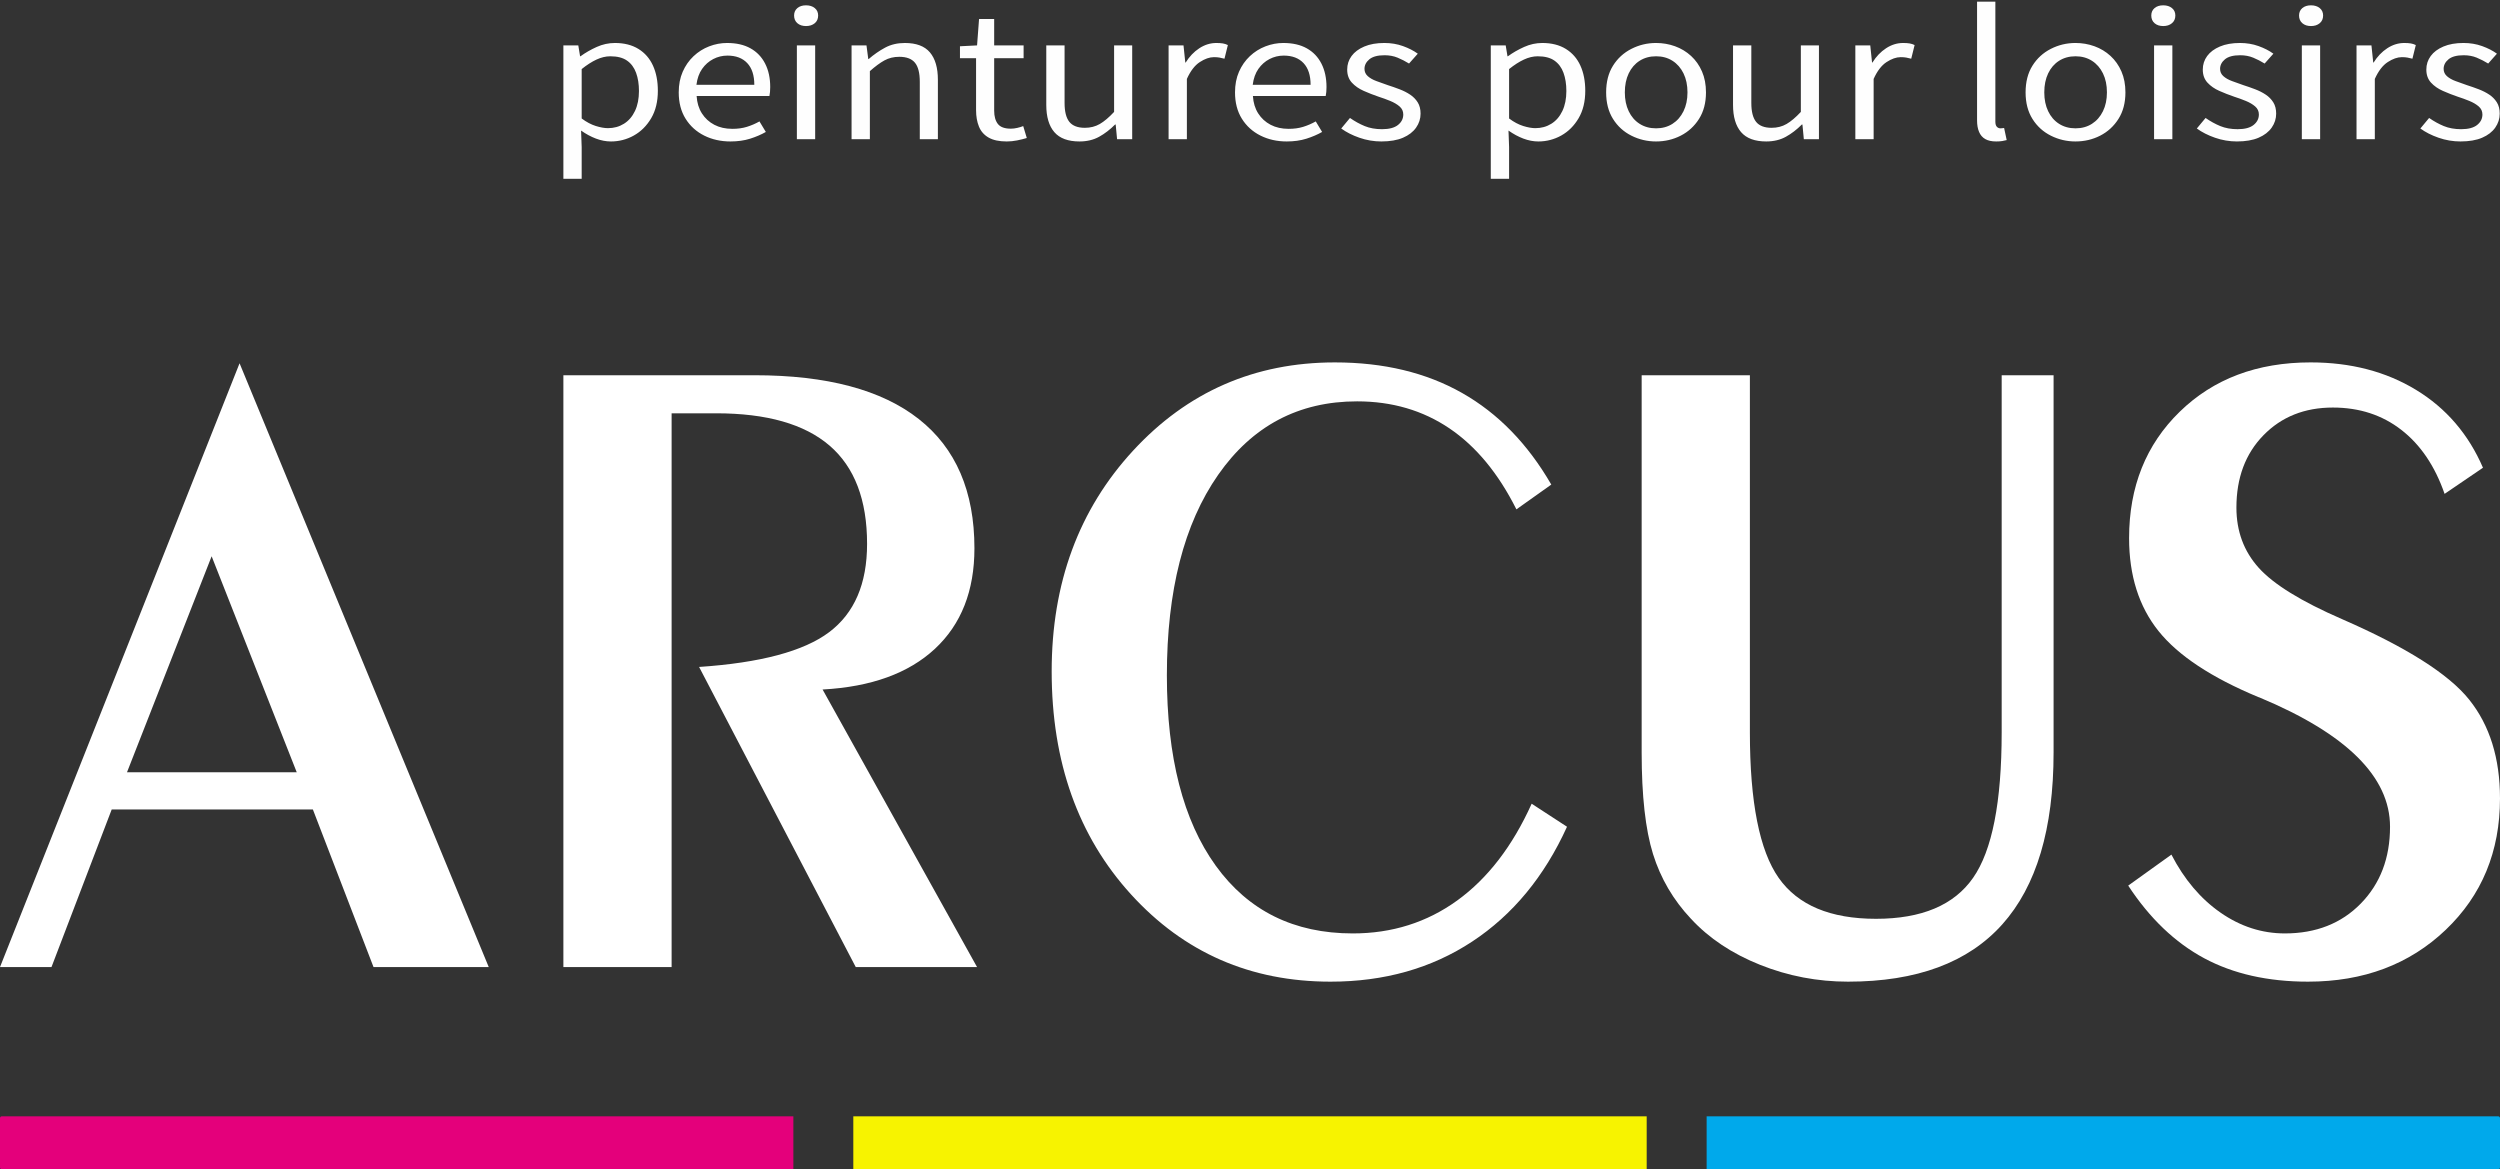
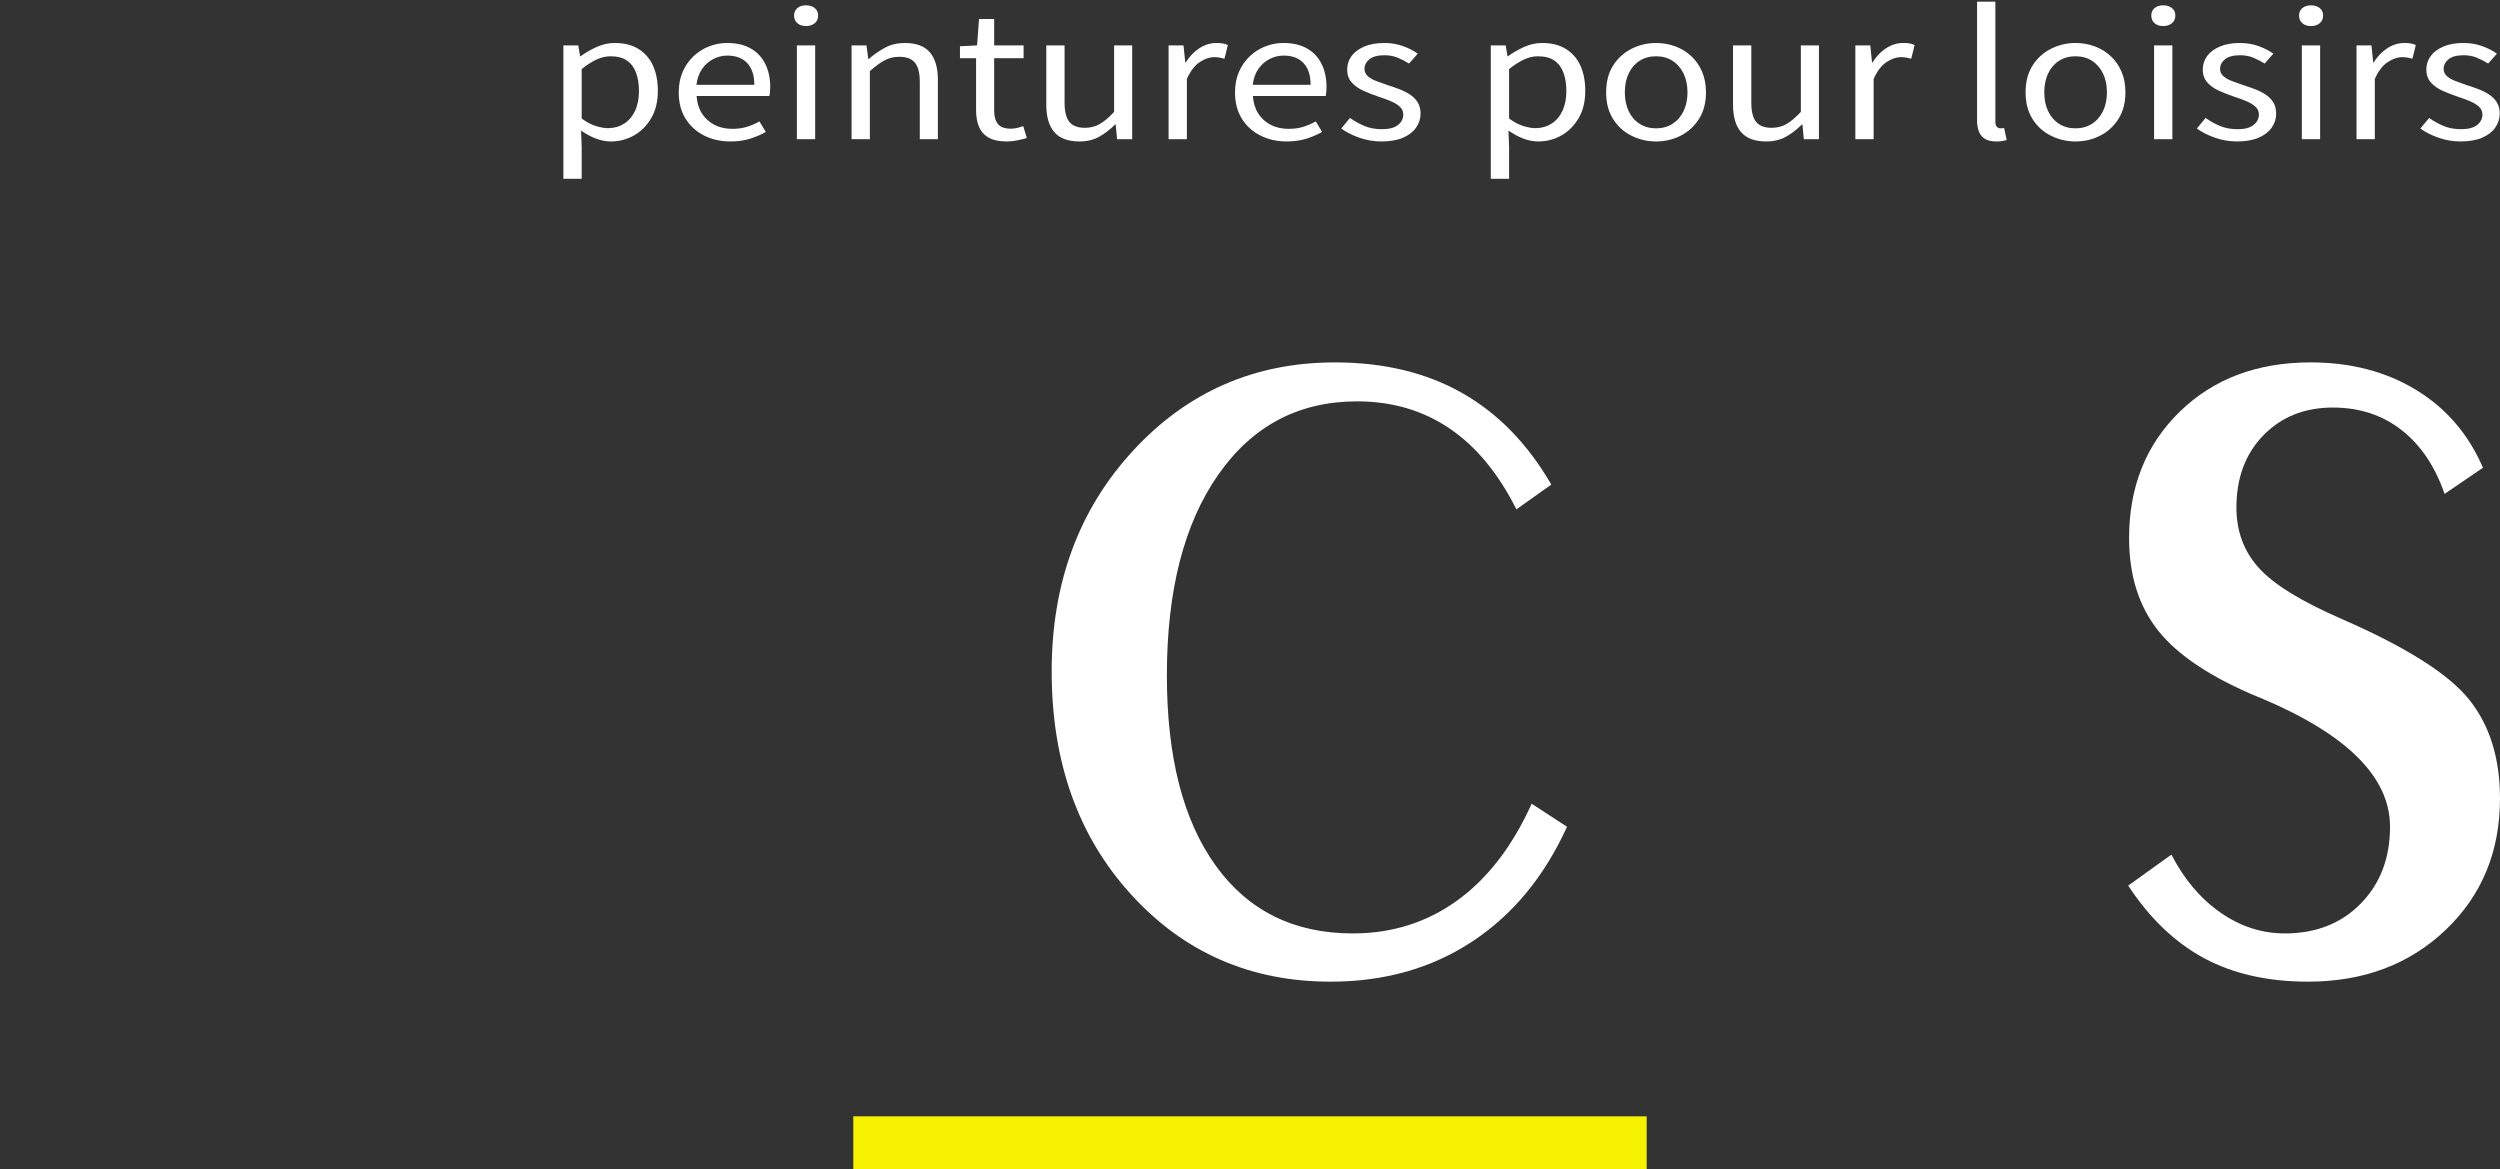
<svg xmlns="http://www.w3.org/2000/svg" viewBox="0 0 35277.78 16499.06" style="shape-rendering:geometricPrecision; text-rendering:geometricPrecision; image-rendering:optimizeQuality; fill-rule:evenodd; clip-rule:evenodd" version="1.1" height="164.991mm" width="352.778mm" xml:space="preserve">
  <rect x="0" y="0" width="35277.78" height="16499.06" fill="#333333" stroke="none" />
  <defs>
    <style type="text/css">
   
    .fil4 {fill:#FEFEFE;fill-rule:nonzero}
    .fil2 {fill:#00A9EB;fill-rule:nonzero}
    .fil0 {fill:#E4007B;fill-rule:nonzero}
    .fil1 {fill:#F7F300;fill-rule:nonzero}
    .fil3 {fill:white;fill-rule:nonzero}
   
  </style>
  </defs>
  <g id="Слой_x0020_1">
-     <path d="M11195.3 16499.01l-11170.29 0c-13.75,0 -25,-11.25 -25,-25l0 -696.36c0,-13.75 11.25,-25 25,-25l11170.29 0 0 746.36z" class="fil0" />
    <polygon points="23236.54,16499.01 12041.25,16499.01 12041.25,15752.65 23236.54,15752.65" class="fil1" />
-     <path d="M35252.78 16499.01l-11170.29 0 0 -746.36 11170.29 0c13.75,0 25,11.25 25,25l0 696.36c0,13.75 -11.25,25 -25,25z" class="fil2" />
-     <path d="M0.01 13646.28l3380.57 -8519.95 3516.12 8519.95 -1626 0 -855.61 -2223.74 -2838.91 0 -849.63 2223.74 -726.54 0zm1791.94 -2748.47l0 0 2395.41 0 -1200.95 -3048.19 -1194.46 3048.19z" class="fil3" />
-     <path d="M7949.89 13646.28l0 -8351.27 2696.89 0c1022.54,0 1794.93,206.05 2318.66,618.41 523.23,412.1 784.85,1020.3 784.85,1823.83 0,599.73 -185.87,1072.38 -557.12,1417.95 -371.74,345.58 -899.96,537.19 -1585.64,574.56l2179.63 3916.52 -1711.71 0 -2210.53 -4234.94c866.07,-58.31 1478,-221.75 1834.8,-490.34 357.29,-268.59 535.69,-683.94 535.69,-1246.29 0,-620.4 -176.41,-1082.59 -529.21,-1386.56 -353.31,-303.97 -887.01,-455.96 -1601.09,-455.96l-627.88 0 0 7814.09 -1527.34 0z" class="fil3" />
    <path d="M22112.28 11666.22c-319.92,703.87 -766.41,1244.04 -1338.98,1620.77 -573.06,376.98 -1238.81,565.34 -1998.24,565.34 -1129.19,0 -2067.02,-410.12 -2814,-1230.34 -747.47,-820.48 -1120.71,-1869.69 -1120.71,-3148.12 0,-1245.28 382.71,-2283.02 1148.12,-3113.96 765.91,-830.7 1715.21,-1246.04 2847.88,-1246.04 689.67,0 1288.15,143.76 1794.93,431.04 507.29,287.28 926.87,718.32 1259.25,1292.88l-492.34 349.82c-254.64,-508.03 -569.57,-889 -945.3,-1143.14 -375.73,-253.89 -809.77,-380.96 -1302.1,-380.96 -825.22,0 -1479.01,345.58 -1961.38,1037 -482.37,691.16 -723.55,1634.47 -723.55,2829.43 0,1153.6 229.72,2048.82 689.67,2685.92 459.94,637.1 1104.27,955.77 1933.46,955.77 554.13,0 1045.97,-155.23 1475.02,-465.43 428.55,-310.2 778.87,-765.16 1049.45,-1364.89l498.82 324.91z" class="fil3" />
-     <path d="M23165.47 5295.01l1527.34 0 0 5040.7c0,982.93 135.54,1666.87 406.12,2051.82 271.09,385.45 728.54,577.8 1373.36,577.8 644.32,0 1101.28,-192.35 1369.87,-577.8 269.09,-384.95 403.64,-1068.89 403.64,-2051.82l0 -5040.7 732.52 0 0 5321.75c0,1078.61 -241.18,1887.62 -723.55,2426.8 -482.37,539.18 -1207.92,808.77 -2176.65,808.77 -431.04,0 -844.64,-78.98 -1240.8,-237.2 -396.16,-158.21 -721.56,-374.98 -975.71,-649.8 -250.65,-266.35 -429.05,-571.32 -536.18,-914.91 -106.64,-343.59 -159.96,-821.48 -159.96,-1433.66l0 -5321.75z" class="fil3" />
    <path d="M30640.95 12059.64c180.89,349.81 411.61,622.64 692.66,818.23 281.55,195.84 584.03,293.76 908.43,293.76 439.02,0 796.31,-140.53 1071.38,-421.58 275.07,-281.3 412.61,-642.33 412.61,-1083.83 0,-703.63 -613.93,-1311.82 -1841.28,-1823.84l-18.44 -6.23c-660.77,-275.07 -1129.68,-585.02 -1406.74,-930.84 -277.07,-345.59 -415.6,-782.86 -415.6,-1311.57 0,-724.8 237.7,-1319.04 714.09,-1783.48 476.39,-464.18 1091.81,-696.39 1847.25,-696.39 566.59,0 1062.41,129.06 1486.98,387.19 425.06,258.38 740,624.64 945.31,1099.28l-541.67 368.76c-135.55,-391.43 -338.86,-692.41 -609.94,-902.7 -270.59,-210.29 -593,-315.43 -966.74,-315.43 -398.15,0 -724.55,130.3 -978.69,390.43 -254.64,260.37 -382.21,600.72 -382.21,1021.29 0,333.13 104.65,616.17 314.44,849.38 209.29,233.22 600.97,474.9 1176.03,724.56 906.93,395.65 1505.41,774.62 1794.93,1136.89 289.52,362.28 434.03,826.71 434.03,1392.8 0,749.71 -255.63,1368.12 -766.41,1855.23 -511.27,487.35 -1159.08,730.78 -1942.93,730.78 -566.59,0 -1054.94,-110.38 -1465.55,-330.88 -410.61,-220.76 -767.9,-562.35 -1071.38,-1024.54l609.44 -437.27z" class="fil3" />
    <path d="M7949.89 2522.7l0 -1882 210.49 0 25.26 153.59 5.61 0c69.22,-50.39 145.47,-94.27 228.72,-131.65 83.27,-37.38 168.86,-56.07 256.79,-56.07 130.98,0 241.83,28.04 332.58,84.11 90.74,56.07 159.03,134.49 204.88,235.25 45.84,100.76 68.75,219.4 68.75,355.92 0,151.15 -31.34,279.94 -94.01,386.39 -62.69,106.46 -144.07,187.72 -244.17,243.79 -100.1,56.07 -208.15,84.1 -324.15,84.1 -69.22,0 -139.39,-13.41 -210.49,-40.22 -71.1,-26.82 -141.25,-64.6 -210.48,-113.36l8.42 231.59 0 448.56 -258.2 0zm628.65 -714.28c84.2,0 159.5,-20.72 225.93,-62.16 66.42,-41.45 118.34,-101.58 155.75,-180.4 37.43,-78.83 56.13,-172.68 56.13,-281.57 0,-97.51 -13.56,-183.24 -40.69,-257.19 -27.12,-73.95 -69.7,-131.24 -127.7,-171.87 -57.99,-40.63 -136.58,-60.94 -235.74,-60.94 -63.61,0 -128.63,15.44 -195.05,46.31 -66.42,30.88 -136.12,75.58 -209.08,134.09l0 697.21c67.36,50.38 133.77,85.73 199.25,106.05 65.5,20.31 122.56,30.47 171.2,30.47zm1728.8 187.71c-136.58,0 -260.06,-27.63 -370.45,-82.88 -110.39,-55.26 -197.86,-134.49 -262.41,-237.69 -64.55,-103.2 -96.82,-227.13 -96.82,-371.77 0,-108.89 18.71,-206 56.12,-291.32 37.43,-85.32 88.4,-158.46 152.95,-219.4 64.55,-60.95 137.99,-107.27 220.31,-138.96 82.33,-31.69 166.53,-47.54 252.59,-47.54 130.97,0 241.36,25.2 331.17,75.58 89.8,50.38 158.57,122.29 206.27,215.74 47.71,93.45 71.56,203.56 71.56,330.33 0,24.38 -0.93,47.13 -2.79,68.26 -1.88,21.13 -4.69,40.63 -8.43,58.5l-1027.17 0c5.62,94.27 30.4,175.93 74.37,245.01 43.97,69.07 102.43,122.7 175.41,160.89 72.96,38.19 158.1,57.29 255.39,57.29 74.84,0 142.66,-9.34 203.47,-28.03 60.8,-18.69 120.21,-44.29 178.21,-76.8l89.8 148.71c-65.48,37.38 -139.39,69.07 -221.71,95.08 -82.33,26 -174.93,39 -277.84,39zm-479.91 -799.6l816.69 0c0,-133.27 -33.21,-235.25 -99.63,-305.95 -66.42,-70.7 -159.5,-106.04 -279.25,-106.04 -71.1,0 -137.99,16.25 -200.66,48.75 -62.68,32.51 -115.06,78.82 -157.16,138.96 -42.1,60.13 -68.77,134.89 -79.99,224.28zm1417.28 767.91l0 -1323.74 258.19 0 0 1323.74 -258.19 0zm129.09 -1596.77c-50.51,0 -91.21,-13.41 -122.08,-40.23 -30.87,-26.81 -46.31,-62.97 -46.31,-108.48 0,-43.88 15.44,-78.82 46.31,-104.83 30.87,-26 71.57,-39 122.08,-39 50.52,0 91.68,13 123.49,39 31.8,26.01 47.71,60.95 47.71,104.83 0,45.51 -15.91,81.67 -47.71,108.48 -31.81,26.82 -72.97,40.23 -123.49,40.23zm642.69 1596.77l0 -1323.74 210.49 0 25.26 192.59 5.6 0c72.98,-63.38 150.16,-117.01 231.54,-160.89 81.39,-43.89 174.47,-65.83 279.25,-65.83 160.9,0 278.77,44.29 353.61,132.87 74.85,88.57 112.26,217.37 112.26,386.39l0 838.61 -255.39 0 0 -809.36c0,-125.14 -22.92,-215.34 -68.75,-270.59 -45.84,-55.26 -119.28,-82.89 -220.31,-82.89 -78.58,0 -148.75,17.06 -210.49,51.19 -61.74,34.13 -130.03,84.52 -204.87,151.15l0 960.5 -258.2 0zm2189.06 31.69c-106.65,0 -191.78,-18.28 -255.39,-54.85 -63.62,-36.57 -108.99,-88.17 -136.12,-154.8 -27.12,-66.63 -40.7,-143.83 -40.7,-231.59l0 -733.79 -227.32 0 0 -168.21 241.36 -12.19 28.06 -372.98 213.3 0 0 372.98 415.36 0 0 180.4 -415.36 0 0 741.1c0,79.64 17.31,141.8 51.92,186.49 34.61,44.7 95.89,67.04 183.82,67.04 28.07,0 58,-3.65 89.81,-10.97 31.81,-7.31 59.87,-15.84 84.2,-25.59l50.52 168.21c-43.04,13 -88.88,24.37 -137.52,34.12 -48.65,9.76 -97.3,14.63 -145.94,14.63zm1027.17 0c-160.91,0 -279.24,-43.88 -355.01,-131.64 -75.78,-87.76 -113.66,-216.15 -113.66,-385.18l0 -838.61 258.19 0 0 811.8c0,121.89 22.45,210.87 67.35,266.94 44.91,56.07 117.87,84.1 218.91,84.1 78.58,0 148.75,-17.87 210.49,-53.63 61.74,-35.75 129.1,-92.64 202.06,-170.65l0 -938.56 255.4 0 0 1323.74 -213.3 0 -19.64 -207.21 -8.43 0c-71.1,71.5 -146.4,129.2 -225.91,173.08 -79.52,43.88 -171.67,65.82 -276.45,65.82zm1257.32 -31.69l0 -1323.74 210.49 0 25.25 241.35 5.61 0c52.39,-84.51 116.47,-151.55 192.24,-201.12 75.78,-49.57 155.77,-74.36 239.97,-74.36 35.55,0 65.95,2.04 91.21,6.1 25.26,4.06 49.11,11.78 71.56,23.16l-47.71 192.59c-26.2,-6.5 -49.58,-11.79 -70.17,-15.85 -20.58,-4.06 -46.77,-6.09 -78.58,-6.09 -61.74,0 -128.15,23.15 -199.25,69.47 -71.1,46.32 -131.91,125.55 -182.43,237.69l0 850.8 -258.19 0zm1667.04 31.69c-136.58,0 -260.06,-27.63 -370.45,-82.88 -110.39,-55.26 -197.86,-134.49 -262.41,-237.69 -64.55,-103.2 -96.82,-227.13 -96.82,-371.77 0,-108.89 18.71,-206 56.12,-291.32 37.43,-85.32 88.41,-158.46 152.96,-219.4 64.54,-60.95 137.98,-107.27 220.31,-138.96 82.32,-31.69 166.52,-47.54 252.59,-47.54 130.96,0 241.35,25.2 331.16,75.58 89.81,50.38 158.57,122.29 206.28,215.74 47.7,93.45 71.56,203.56 71.56,330.33 0,24.38 -0.94,47.13 -2.8,68.26 -1.88,21.13 -4.69,40.63 -8.43,58.5l-1027.17 0c5.62,94.27 30.4,175.93 74.37,245.01 43.98,69.07 102.44,122.7 175.41,160.89 72.97,38.19 158.1,57.29 255.39,57.29 74.84,0 142.66,-9.34 203.47,-28.03 60.81,-18.69 120.21,-44.29 178.21,-76.8l89.81 148.71c-65.49,37.38 -139.39,69.07 -221.72,95.08 -82.32,26 -174.93,39 -277.84,39zm-479.91 -799.6l816.69 0c0,-133.27 -33.21,-235.25 -99.62,-305.95 -66.43,-70.7 -159.51,-106.04 -279.26,-106.04 -71.1,0 -137.98,16.25 -200.66,48.75 -62.68,32.51 -115.06,78.82 -157.16,138.96 -42.1,60.13 -68.76,134.89 -79.99,224.28zm1815.8 799.6c-106.65,0 -210.02,-17.47 -310.12,-52.41 -100.1,-34.94 -185.69,-78.42 -256.79,-130.42l123.48 -148.71c67.36,47.13 136.58,85.32 207.68,114.58 71.1,29.25 152.49,43.88 244.16,43.88 101.04,0 176.35,-19.91 225.93,-59.73 49.59,-39.82 74.37,-88.98 74.37,-147.49 0,-45.5 -17.3,-83.29 -51.92,-113.36 -34.62,-30.06 -78.58,-56.07 -131.91,-78.01 -53.32,-21.94 -108.04,-41.85 -164.17,-59.72 -71.1,-24.38 -140.8,-51.6 -209.09,-81.67 -68.29,-30.07 -124.41,-69.07 -168.39,-117.02 -43.96,-47.94 -65.95,-109.29 -65.95,-184.05 0,-71.51 20.58,-135.3 61.75,-191.37 41.16,-56.07 101.03,-100.76 179.61,-134.08 78.59,-33.32 173.07,-49.98 283.46,-49.98 93.55,0 181.02,14.63 262.4,43.88 81.39,29.26 151.09,65.01 209.08,107.27l-123.48 138.95c-52.39,-32.5 -106.17,-60.13 -161.38,-82.88 -55.19,-22.75 -116.46,-34.13 -183.81,-34.13 -97.3,0 -168.86,19.1 -214.71,57.29 -45.84,38.19 -68.75,83.29 -68.75,135.3 0,40.63 15.43,74.76 46.31,102.39 30.87,27.62 71.56,50.78 122.07,69.47 50.53,18.69 103.84,37.79 159.98,57.29 56.13,17.88 111.79,37.38 166.98,58.51 55.19,21.13 104.78,46.32 148.74,75.57 43.98,29.26 79.53,65.42 106.65,108.49 27.13,43.06 40.7,96.29 40.7,159.67 0,71.51 -21.05,137.33 -63.15,197.47 -42.1,60.13 -103.84,107.67 -185.23,142.61 -81.38,34.94 -182.89,52.41 -304.5,52.41zm1543.57 526.57l0 -1882 210.49 0 25.25 153.59 5.61 0c69.22,-50.39 145.47,-94.27 228.73,-131.65 83.27,-37.38 168.86,-56.07 256.79,-56.07 130.97,0 241.83,28.04 332.58,84.11 90.74,56.07 159.03,134.49 204.87,235.25 45.84,100.76 68.75,219.4 68.75,355.92 0,151.15 -31.33,279.94 -94.01,386.39 -62.68,106.46 -144.06,187.72 -244.16,243.79 -100.1,56.07 -208.15,84.1 -324.15,84.1 -69.23,0 -139.39,-13.41 -210.49,-40.22 -71.1,-26.82 -141.26,-64.6 -210.48,-113.36l8.41 231.59 0 448.56 -258.19 0zm628.65 -714.28c84.2,0 159.5,-20.72 225.93,-62.16 66.41,-41.45 118.33,-101.58 155.75,-180.4 37.42,-78.83 56.13,-172.68 56.13,-281.57 0,-97.51 -13.56,-183.24 -40.7,-257.19 -27.12,-73.95 -69.69,-131.24 -127.69,-171.87 -58,-40.63 -136.58,-60.94 -235.75,-60.94 -63.61,0 -128.63,15.44 -195.04,46.31 -66.43,30.88 -136.12,75.58 -209.09,134.09l0 697.21c67.36,50.38 133.78,85.73 199.26,106.05 65.49,20.31 122.56,30.47 171.2,30.47zm1703.54 187.71c-123.48,0 -239.49,-27.22 -348.01,-81.67 -108.51,-54.44 -195.05,-133.26 -259.6,-236.46 -64.55,-103.2 -96.82,-227.94 -96.82,-374.21 0,-147.89 32.27,-273.44 96.82,-376.64 64.55,-103.2 151.09,-182.43 259.6,-237.69 108.52,-55.26 224.53,-82.89 348.01,-82.89 93.55,0 182.88,15.44 268.02,46.32 85.13,30.88 160.43,76.39 225.92,136.52 65.49,60.13 116.93,133.27 154.36,219.4 37.42,86.14 56.12,184.47 56.12,294.98 0,146.27 -32.74,271.01 -98.22,374.21 -65.48,103.2 -151.55,182.02 -258.2,236.46 -106.65,54.45 -222.64,81.67 -348,81.67zm0 -185.27c87.93,0 165.11,-21.13 231.53,-63.39 66.42,-42.25 118.34,-101.57 155.76,-177.96 37.42,-76.38 56.14,-164.96 56.14,-265.72 0,-102.39 -18.72,-191.77 -56.14,-268.16 -37.42,-76.38 -89.34,-135.7 -155.76,-177.96 -66.42,-42.26 -143.6,-63.38 -231.53,-63.38 -87.94,0 -165.12,21.12 -231.54,63.38 -66.42,42.26 -117.87,101.58 -154.35,177.96 -36.49,76.39 -54.73,165.77 -54.73,268.16 0,100.76 18.24,189.34 54.73,265.72 36.48,76.39 87.93,135.71 154.35,177.96 66.42,42.26 143.6,63.39 231.54,63.39zm1554.79 185.27c-160.91,0 -279.24,-43.88 -355.02,-131.64 -75.77,-87.76 -113.66,-216.15 -113.66,-385.18l0 -838.61 258.2 0 0 811.8c0,121.89 22.45,210.87 67.35,266.94 44.91,56.07 117.87,84.1 218.9,84.1 78.59,0 148.75,-17.87 210.49,-53.63 61.74,-35.75 129.1,-92.64 202.07,-170.65l0 -938.56 255.4 0 0 1323.74 -213.3 0 -19.64 -207.21 -8.43 0c-71.1,71.5 -146.4,129.2 -225.92,173.08 -79.51,43.88 -171.67,65.82 -276.44,65.82zm1257.31 -31.69l0 -1323.74 210.49 0 25.26 241.35 5.61 0c52.39,-84.51 116.47,-151.55 192.24,-201.12 75.78,-49.57 155.76,-74.36 239.96,-74.36 35.55,0 65.96,2.04 91.22,6.1 25.25,4.06 49.11,11.78 71.56,23.16l-47.71 192.59c-26.2,-6.5 -49.58,-11.79 -70.17,-15.85 -20.58,-4.06 -46.77,-6.09 -78.58,-6.09 -61.74,0 -128.16,23.15 -199.26,69.47 -71.1,46.32 -131.9,125.55 -182.42,237.69l0 850.8 -258.2 0zm1986.99 31.69c-63.62,0 -115.07,-11.37 -154.36,-34.13 -39.29,-22.75 -68.29,-56.47 -87,-101.17 -18.7,-44.69 -28.06,-97.92 -28.06,-159.67l0 -1677.22 258.19 0 0 1691.84c0,34.13 7.02,58.51 21.05,73.14 14.03,14.62 30.4,21.94 49.11,21.94 7.49,0 14.98,-0.41 22.46,-1.22 7.48,-0.81 17.78,-2.03 30.87,-3.66l36.48 170.65c-18.71,4.87 -39.28,9.34 -61.74,13.41 -22.45,4.06 -51.45,6.09 -87,6.09zm1119.79 0c-123.48,0 -239.49,-27.22 -348.01,-81.67 -108.51,-54.44 -195.05,-133.26 -259.6,-236.46 -64.55,-103.2 -96.82,-227.94 -96.82,-374.21 0,-147.89 32.27,-273.44 96.82,-376.64 64.55,-103.2 151.09,-182.43 259.6,-237.69 108.52,-55.26 224.53,-82.89 348.01,-82.89 93.55,0 182.88,15.44 268.01,46.32 85.14,30.88 160.44,76.39 225.93,136.52 65.49,60.13 116.93,133.27 154.36,219.4 37.41,86.14 56.12,184.47 56.12,294.98 0,146.27 -32.74,271.01 -98.22,374.21 -65.48,103.2 -151.55,182.02 -258.2,236.46 -106.65,54.45 -222.65,81.67 -348,81.67zm0 -185.27c87.93,0 165.11,-21.13 231.53,-63.39 66.42,-42.25 118.34,-101.57 155.76,-177.96 37.42,-76.38 56.14,-164.96 56.14,-265.72 0,-102.39 -18.72,-191.77 -56.14,-268.16 -37.42,-76.38 -89.34,-135.7 -155.76,-177.96 -66.42,-42.26 -143.6,-63.38 -231.53,-63.38 -87.95,0 -165.12,21.12 -231.54,63.38 -66.42,42.26 -117.87,101.58 -154.35,177.96 -36.49,76.39 -54.73,165.77 -54.73,268.16 0,100.76 18.24,189.34 54.73,265.72 36.48,76.39 87.93,135.71 154.35,177.96 66.42,42.26 143.59,63.39 231.54,63.39zm1108.56 153.58l0 -1323.74 258.2 0 0 1323.74 -258.2 0zm129.1 -1596.77c-50.52,0 -91.21,-13.41 -122.09,-40.23 -30.86,-26.81 -46.3,-62.97 -46.3,-108.48 0,-43.88 15.44,-78.82 46.3,-104.83 30.88,-26 71.57,-39 122.09,-39 50.52,0 91.67,13 123.48,39 31.81,26.01 47.72,60.95 47.72,104.83 0,45.51 -15.91,81.67 -47.72,108.48 -31.81,26.82 -72.96,40.23 -123.48,40.23zm1041.21 1628.46c-106.65,0 -210.02,-17.47 -310.12,-52.41 -100.1,-34.94 -185.7,-78.42 -256.8,-130.42l123.49 -148.71c67.35,47.13 136.58,85.32 207.68,114.58 71.1,29.25 152.49,43.88 244.16,43.88 101.03,0 176.35,-19.91 225.93,-59.73 49.58,-39.82 74.37,-88.98 74.37,-147.49 0,-45.5 -17.3,-83.29 -51.92,-113.36 -34.62,-30.06 -78.58,-56.07 -131.91,-78.01 -53.32,-21.94 -108.04,-41.85 -164.18,-59.72 -71.1,-24.38 -140.79,-51.6 -209.08,-81.67 -68.29,-30.07 -124.42,-69.07 -168.39,-117.02 -43.97,-47.94 -65.96,-109.29 -65.96,-184.05 0,-71.51 20.59,-135.3 61.76,-191.37 41.15,-56.07 101.03,-100.76 179.61,-134.08 78.58,-33.32 173.06,-49.98 283.46,-49.98 93.54,0 181.01,14.63 262.4,43.88 81.39,29.26 151.08,65.01 209.08,107.27l-123.48 138.95c-52.39,-32.5 -106.18,-60.13 -161.38,-82.88 -55.19,-22.75 -116.47,-34.13 -183.82,-34.13 -97.3,0 -168.86,19.1 -214.7,57.29 -45.84,38.19 -68.75,83.29 -68.75,135.3 0,40.63 15.43,74.76 46.3,102.39 30.88,27.62 71.56,50.78 122.08,69.47 50.53,18.69 103.84,37.79 159.97,57.29 56.14,17.88 111.8,37.38 166.99,58.51 55.19,21.13 104.77,46.32 148.74,75.57 43.97,29.26 79.52,65.42 106.65,108.49 27.13,43.06 40.69,96.29 40.69,159.67 0,71.51 -21.04,137.33 -63.14,197.47 -42.1,60.13 -103.84,107.67 -185.23,142.61 -81.39,34.94 -182.89,52.41 -304.5,52.41zm914.91 -31.69l0 -1323.74 258.2 0 0 1323.74 -258.2 0zm129.1 -1596.77c-50.52,0 -91.21,-13.41 -122.09,-40.23 -30.86,-26.81 -46.3,-62.97 -46.3,-108.48 0,-43.88 15.44,-78.82 46.3,-104.83 30.88,-26 71.57,-39 122.09,-39 50.52,0 91.67,13 123.48,39 31.81,26.01 47.72,60.95 47.72,104.83 0,45.51 -15.91,81.67 -47.72,108.48 -31.81,26.82 -72.96,40.23 -123.48,40.23zm642.68 1596.77l0 -1323.74 210.49 0 25.26 241.35 5.61 0c52.39,-84.51 116.47,-151.55 192.24,-201.12 75.78,-49.57 155.76,-74.36 239.96,-74.36 35.55,0 65.96,2.04 91.22,6.1 25.25,4.06 49.11,11.78 71.56,23.16l-47.71 192.59c-26.2,-6.5 -49.58,-11.79 -70.17,-15.85 -20.58,-4.06 -46.77,-6.09 -78.58,-6.09 -61.74,0 -128.15,23.15 -199.25,69.47 -71.1,46.32 -131.91,125.55 -182.43,237.69l0 850.8 -258.2 0zm1467.8 31.69c-106.65,0 -210.02,-17.47 -310.12,-52.41 -100.1,-34.94 -185.69,-78.42 -256.79,-130.42l123.48 -148.71c67.36,47.13 136.58,85.32 207.68,114.58 71.1,29.25 152.49,43.88 244.16,43.88 101.03,0 176.35,-19.91 225.93,-59.73 49.58,-39.82 74.37,-88.98 74.37,-147.49 0,-45.5 -17.3,-83.29 -51.92,-113.36 -34.62,-30.06 -78.58,-56.07 -131.91,-78.01 -53.32,-21.94 -108.04,-41.85 -164.17,-59.72 -71.1,-24.38 -140.8,-51.6 -209.09,-81.67 -68.29,-30.07 -124.41,-69.07 -168.39,-117.02 -43.97,-47.94 -65.95,-109.29 -65.95,-184.05 0,-71.51 20.58,-135.3 61.75,-191.37 41.15,-56.07 101.03,-100.76 179.61,-134.08 78.59,-33.32 173.07,-49.98 283.46,-49.98 93.55,0 181.02,14.63 262.4,43.88 81.39,29.26 151.08,65.01 209.08,107.27l-123.48 138.95c-52.39,-32.5 -106.18,-60.13 -161.38,-82.88 -55.19,-22.75 -116.47,-34.13 -183.81,-34.13 -97.31,0 -168.87,19.1 -214.71,57.29 -45.84,38.19 -68.75,83.29 -68.75,135.3 0,40.63 15.43,74.76 46.3,102.39 30.88,27.62 71.56,50.78 122.08,69.47 50.53,18.69 103.84,37.79 159.97,57.29 56.14,17.88 111.8,37.38 166.99,58.51 55.19,21.13 104.77,46.32 148.74,75.57 43.98,29.26 79.53,65.42 106.65,108.49 27.13,43.06 40.69,96.29 40.69,159.67 0,71.51 -21.04,137.33 -63.14,197.47 -42.1,60.13 -103.84,107.67 -185.23,142.61 -81.38,34.94 -182.89,52.41 -304.5,52.41z" class="fil4" />
  </g>
</svg>